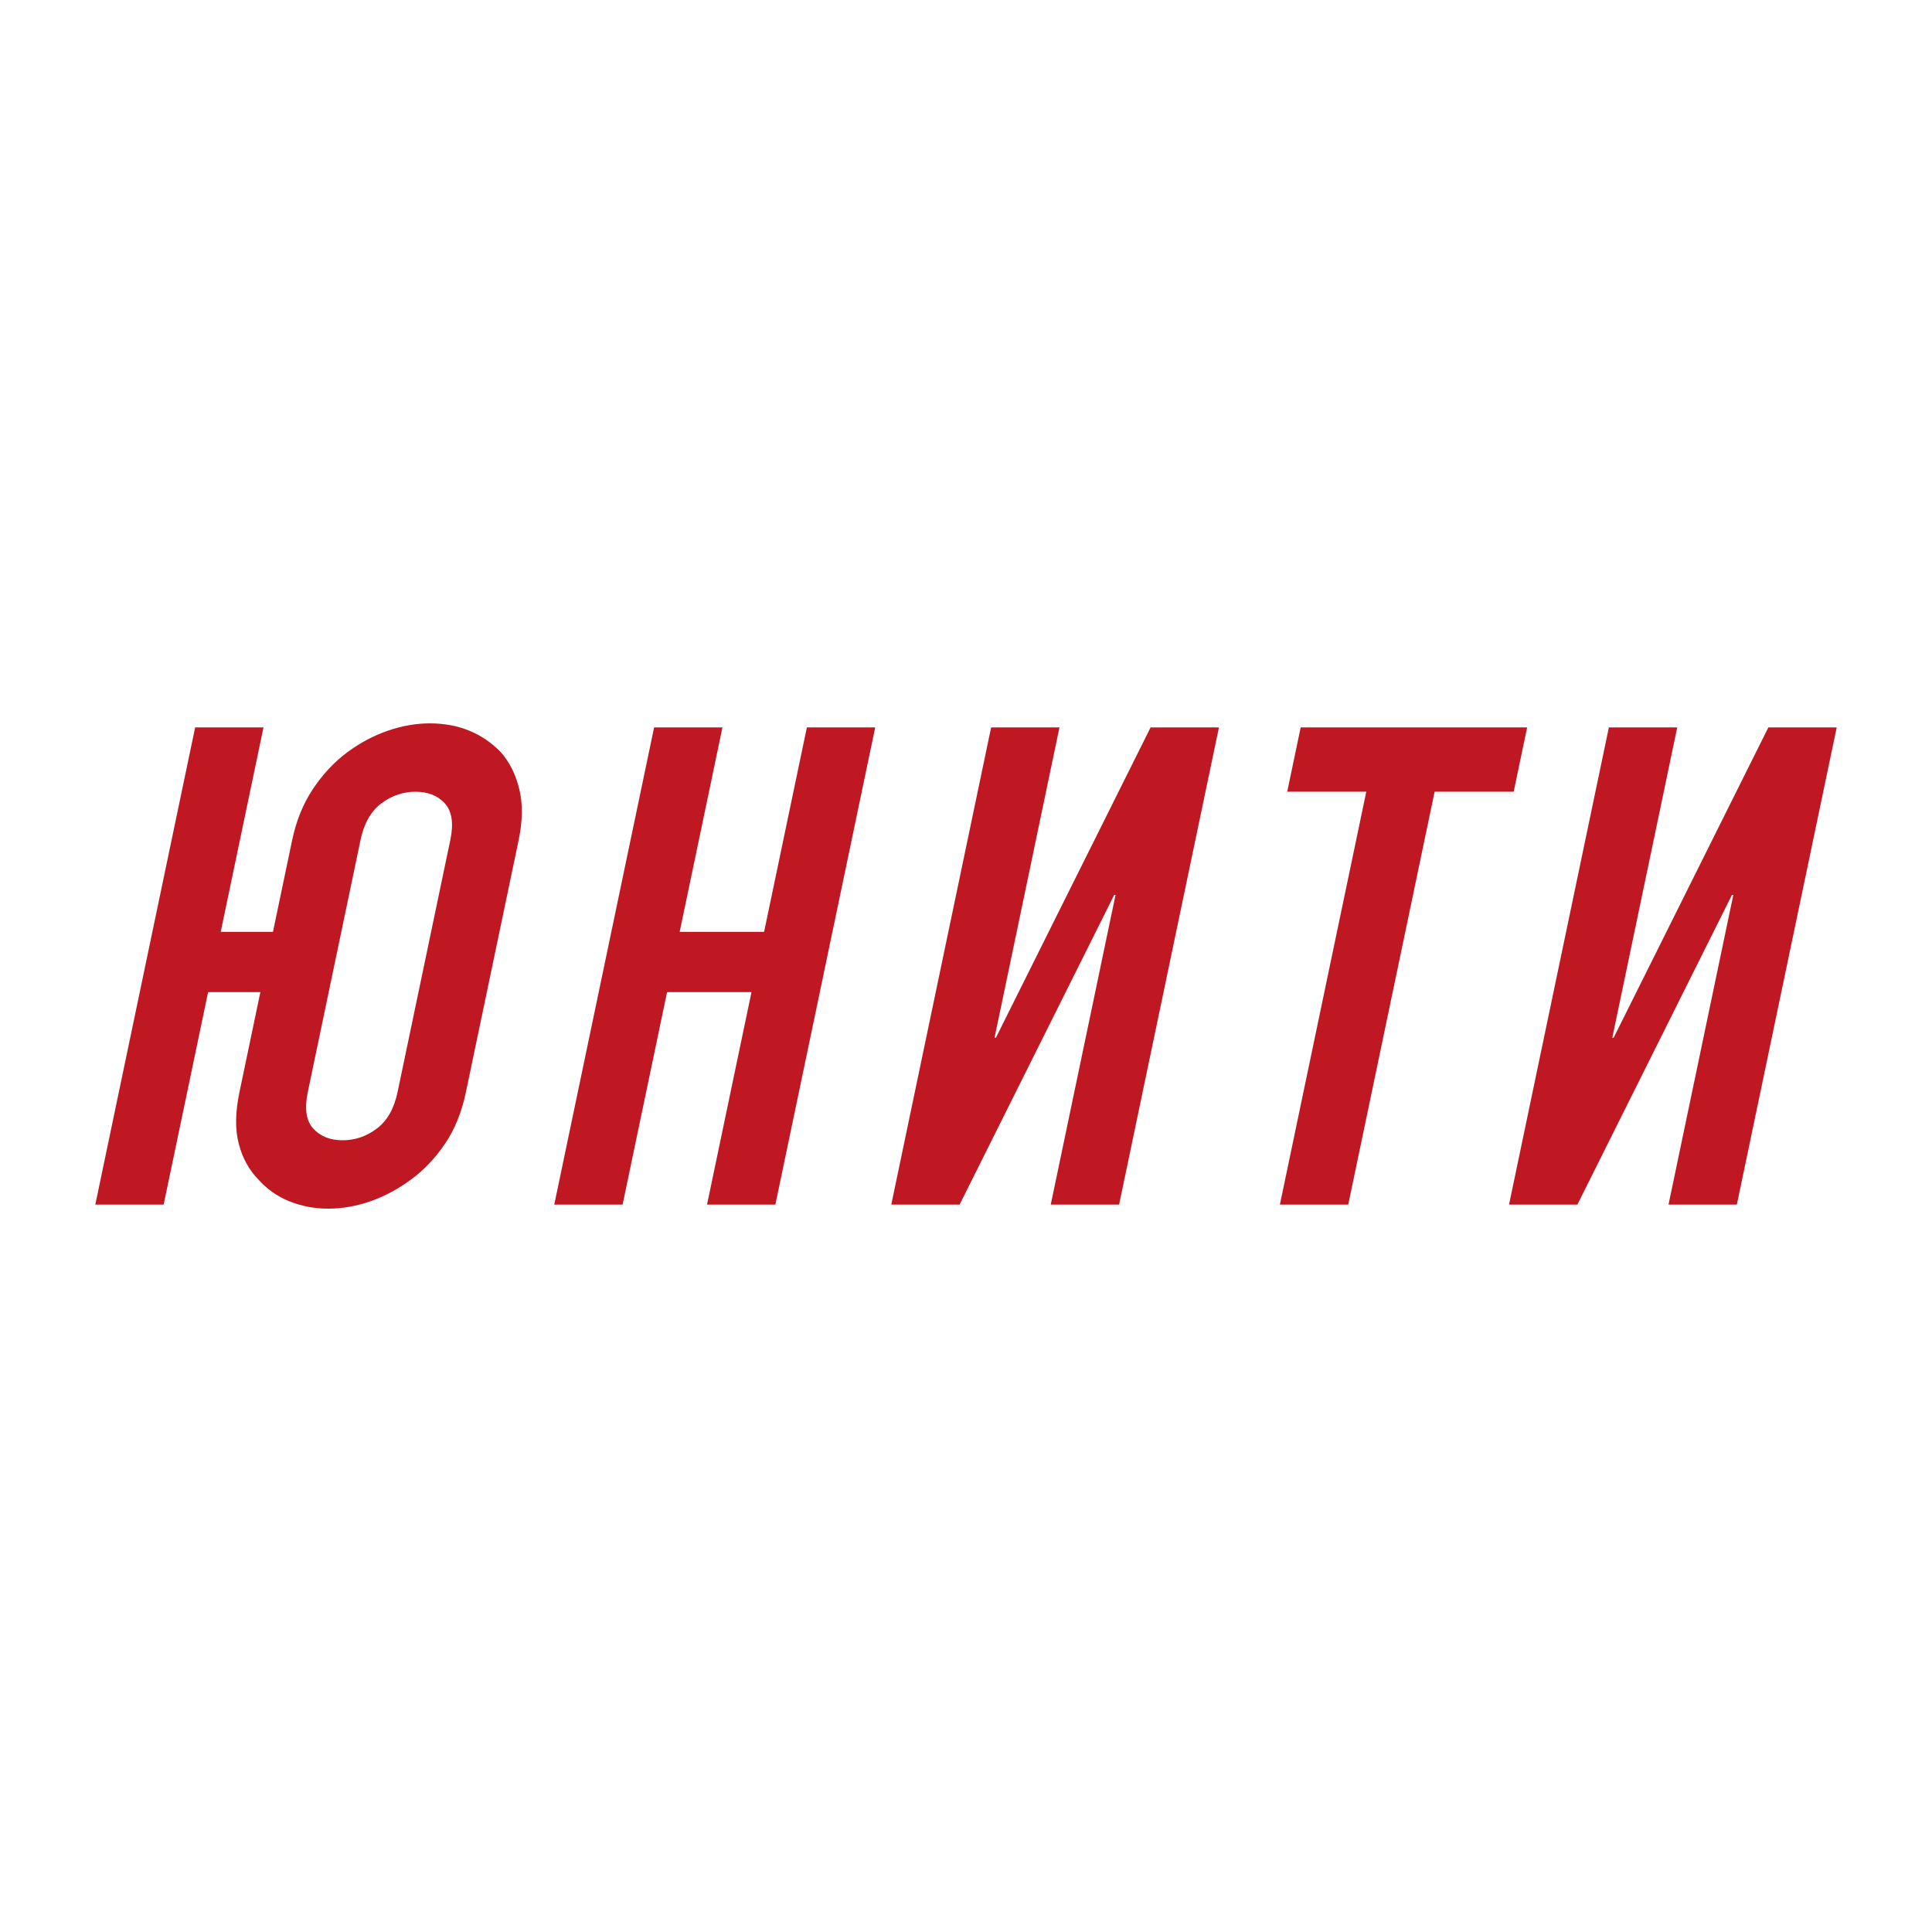
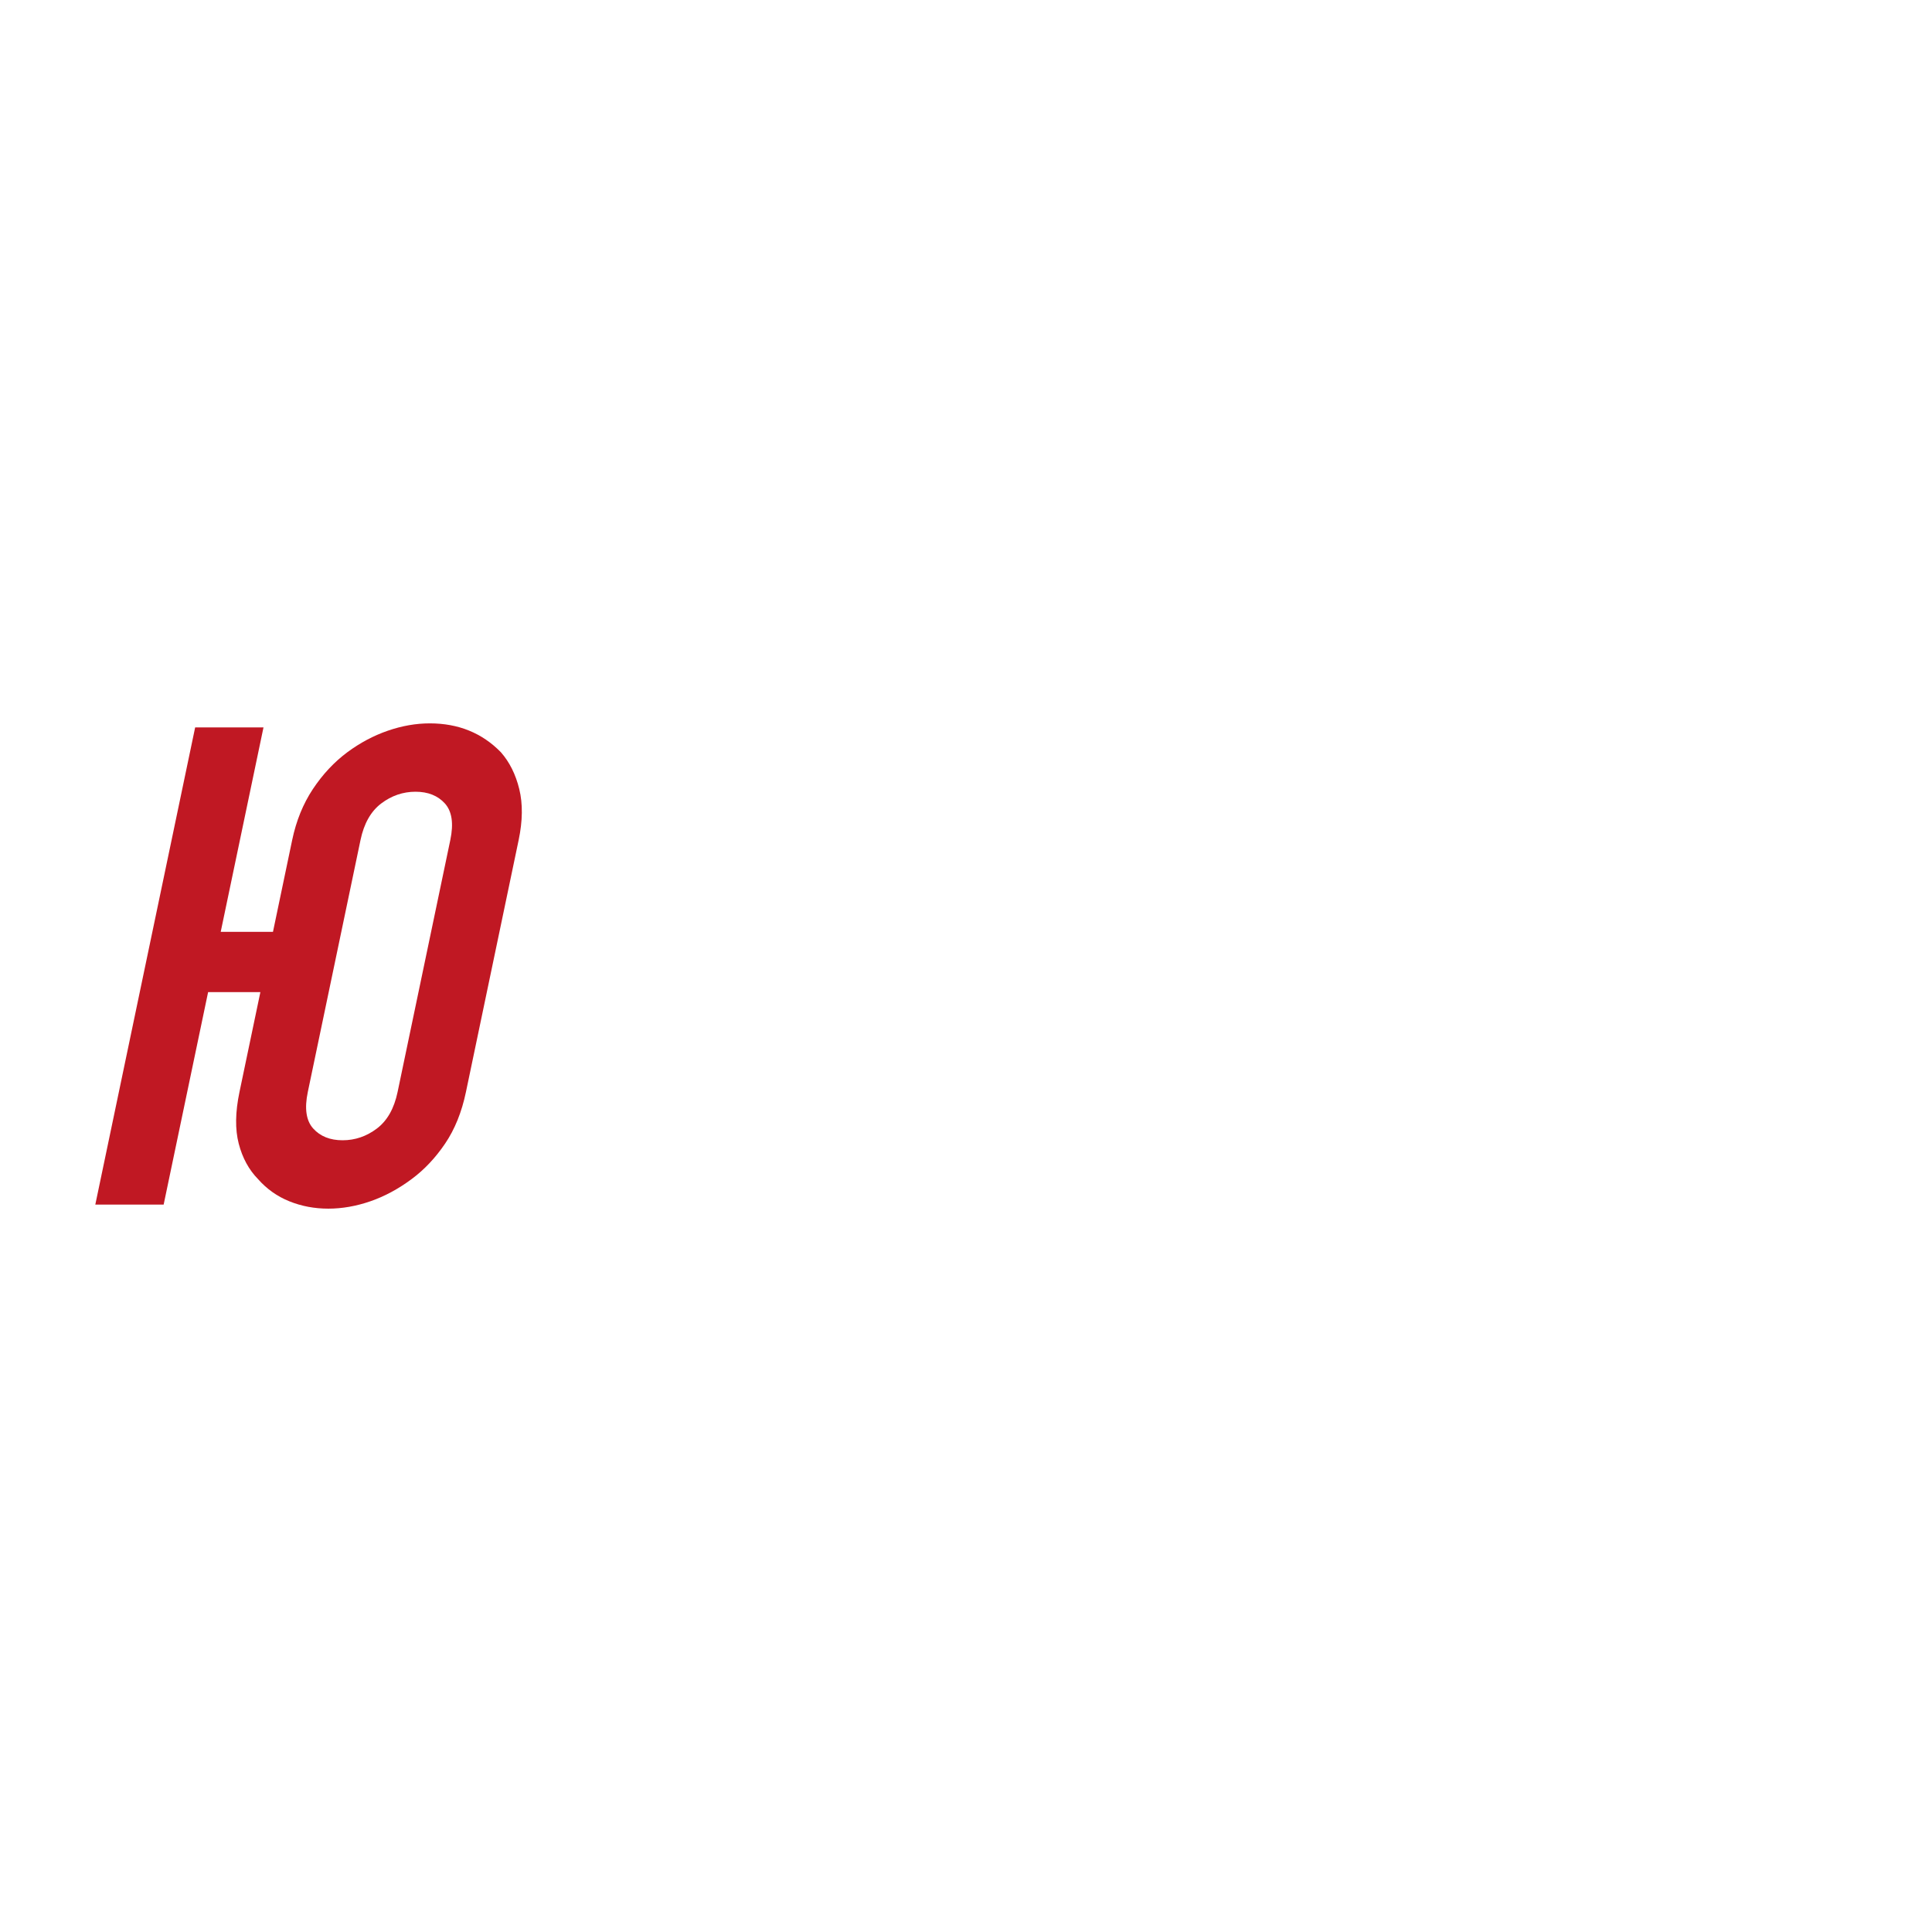
<svg xmlns="http://www.w3.org/2000/svg" version="1.1" id="Слой_1" x="0px" y="0px" viewBox="0 0 1746 1746" style="enable-background:new 0 0 1746 1746;" xml:space="preserve">
  <style type="text/css"> .st0{fill:#C01823;} </style>
  <g>
    <g>
      <path class="st0" d="M235.3,896.62h-47.23l-40.18,192.02H86.13l90.24-431.28h61.76l-38.66,184.75h47.23l17.36-82.98 c3.63-17.36,9.87-32.71,18.71-46.04c8.85-13.32,19.24-24.43,31.19-33.32c11.46-8.48,23.61-14.93,36.45-19.38 c12.83-4.44,25.51-6.66,38.03-6.66c25.83,0,47.23,8.69,64.19,26.05c7.83,8.89,13.38,19.99,16.65,33.32 c3.26,13.33,3.08,28.68-0.55,46.04l-47.65,227.75c-3.8,18.17-10.08,33.72-18.84,46.64c-8.76,12.93-18.87,23.63-30.34,32.11 c-11.95,8.88-24.35,15.55-37.18,19.99c-12.84,4.43-25.52,6.66-38.03,6.66c-12.51,0-24.26-2.23-35.24-6.66 c-10.98-4.44-20.38-11.11-28.21-19.99c-8.32-8.48-14.15-19.17-17.5-32.11c-3.35-12.92-3.13-28.47,0.68-46.64L235.3,896.62z M278.17,986.88c-3.13,14.94-1.49,25.95,4.9,33.01c6.39,7.07,15.24,10.6,26.54,10.6c11.3,0,21.63-3.53,30.98-10.6 c9.35-7.06,15.59-18.07,18.72-33.01l47.65-227.75c3.13-14.94,1.49-25.94-4.9-33.02c-6.39-7.06-15.25-10.6-26.55-10.6 c-11.3,0-21.63,3.54-30.98,10.6c-9.35,7.07-15.59,18.08-18.72,33.02L278.17,986.88z" />
-       <path class="st0" d="M500.9,1088.64l90.24-431.28h61.76l-38.66,184.75h76.3l38.66-184.75h61.76l-90.24,431.28h-61.76l40.18-192.02 h-76.3l-40.18,192.02H500.9z" />
-       <path class="st0" d="M949.59,1088.64l58.55-279.85h-1.22l-139.69,279.85h-61.76l90.24-431.28h61.76L898.8,937.82h1.21 l139.82-280.46h61.76l-90.24,431.28H949.59z" />
-       <path class="st0" d="M1156.67,1088.64l78.07-373.13h-71.45l12.17-58.15h204.67l-12.17,58.15h-71.46l-78.07,373.13H1156.67z" />
-       <path class="st0" d="M1507.88,1088.64l58.55-279.85h-1.22l-139.69,279.85h-61.77l90.24-431.28h61.77l-58.68,280.46h1.21 l139.83-280.46h61.76l-90.24,431.28H1507.88z" />
    </g>
  </g>
</svg>